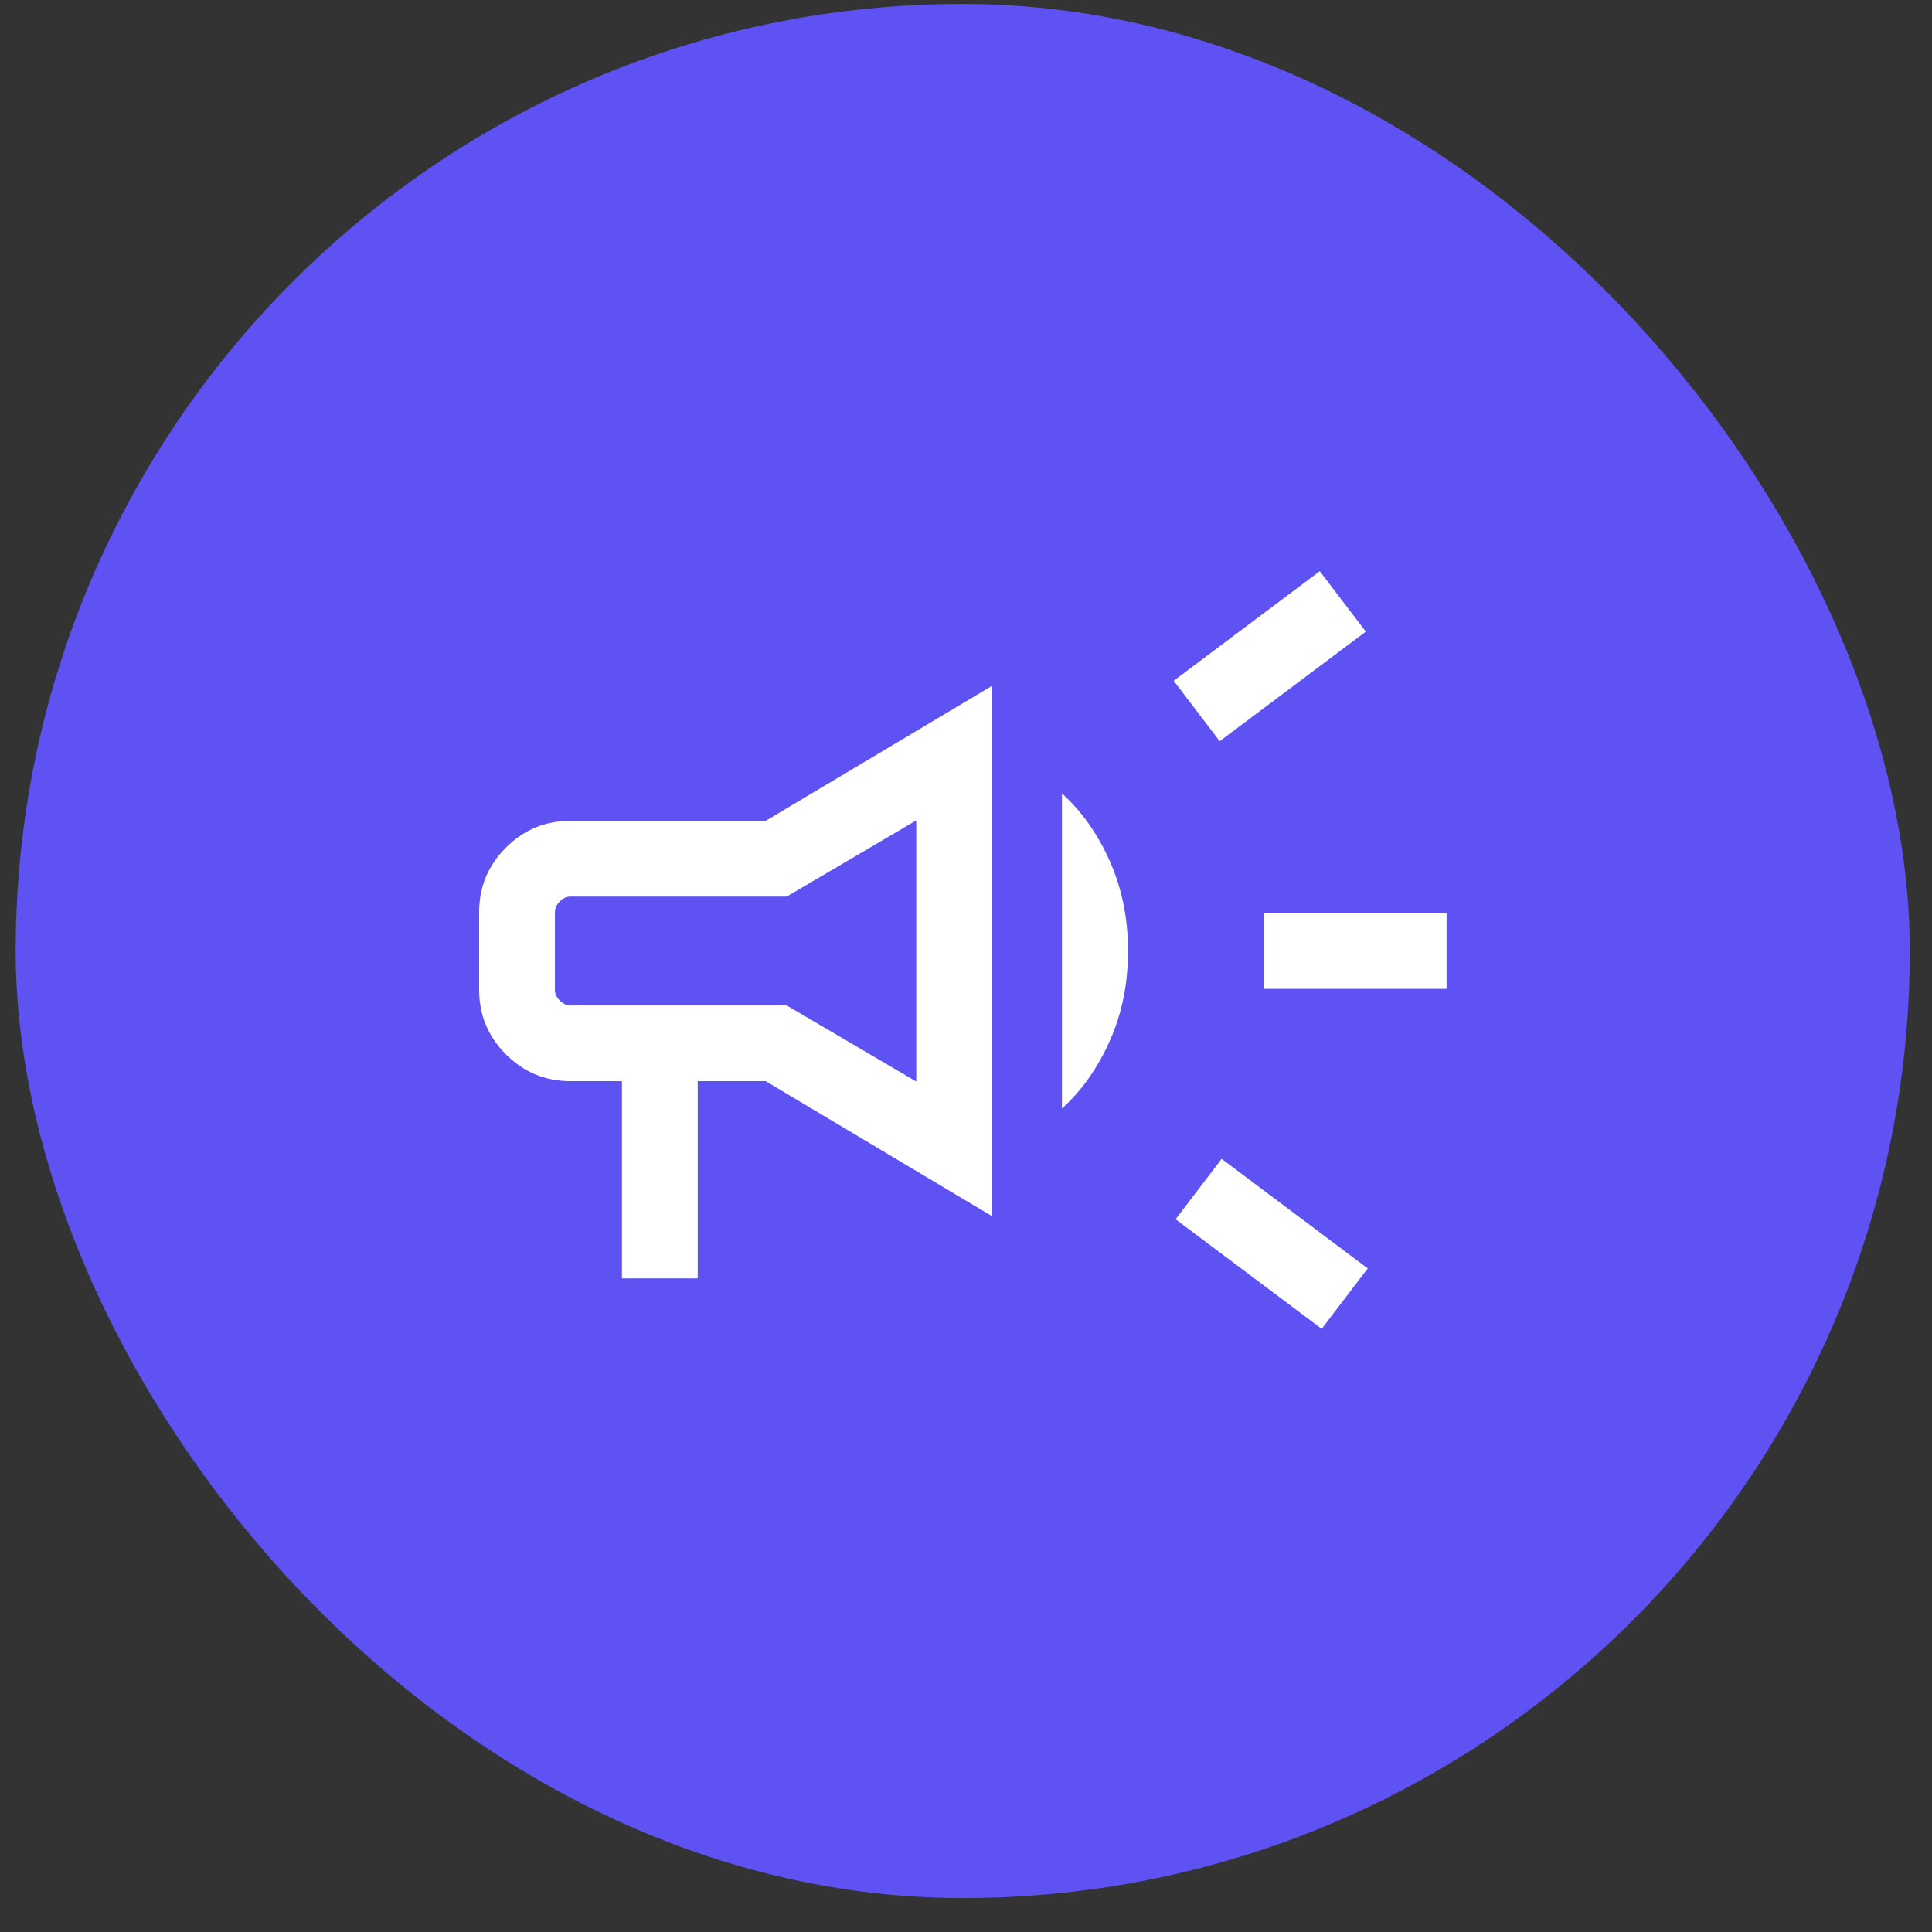
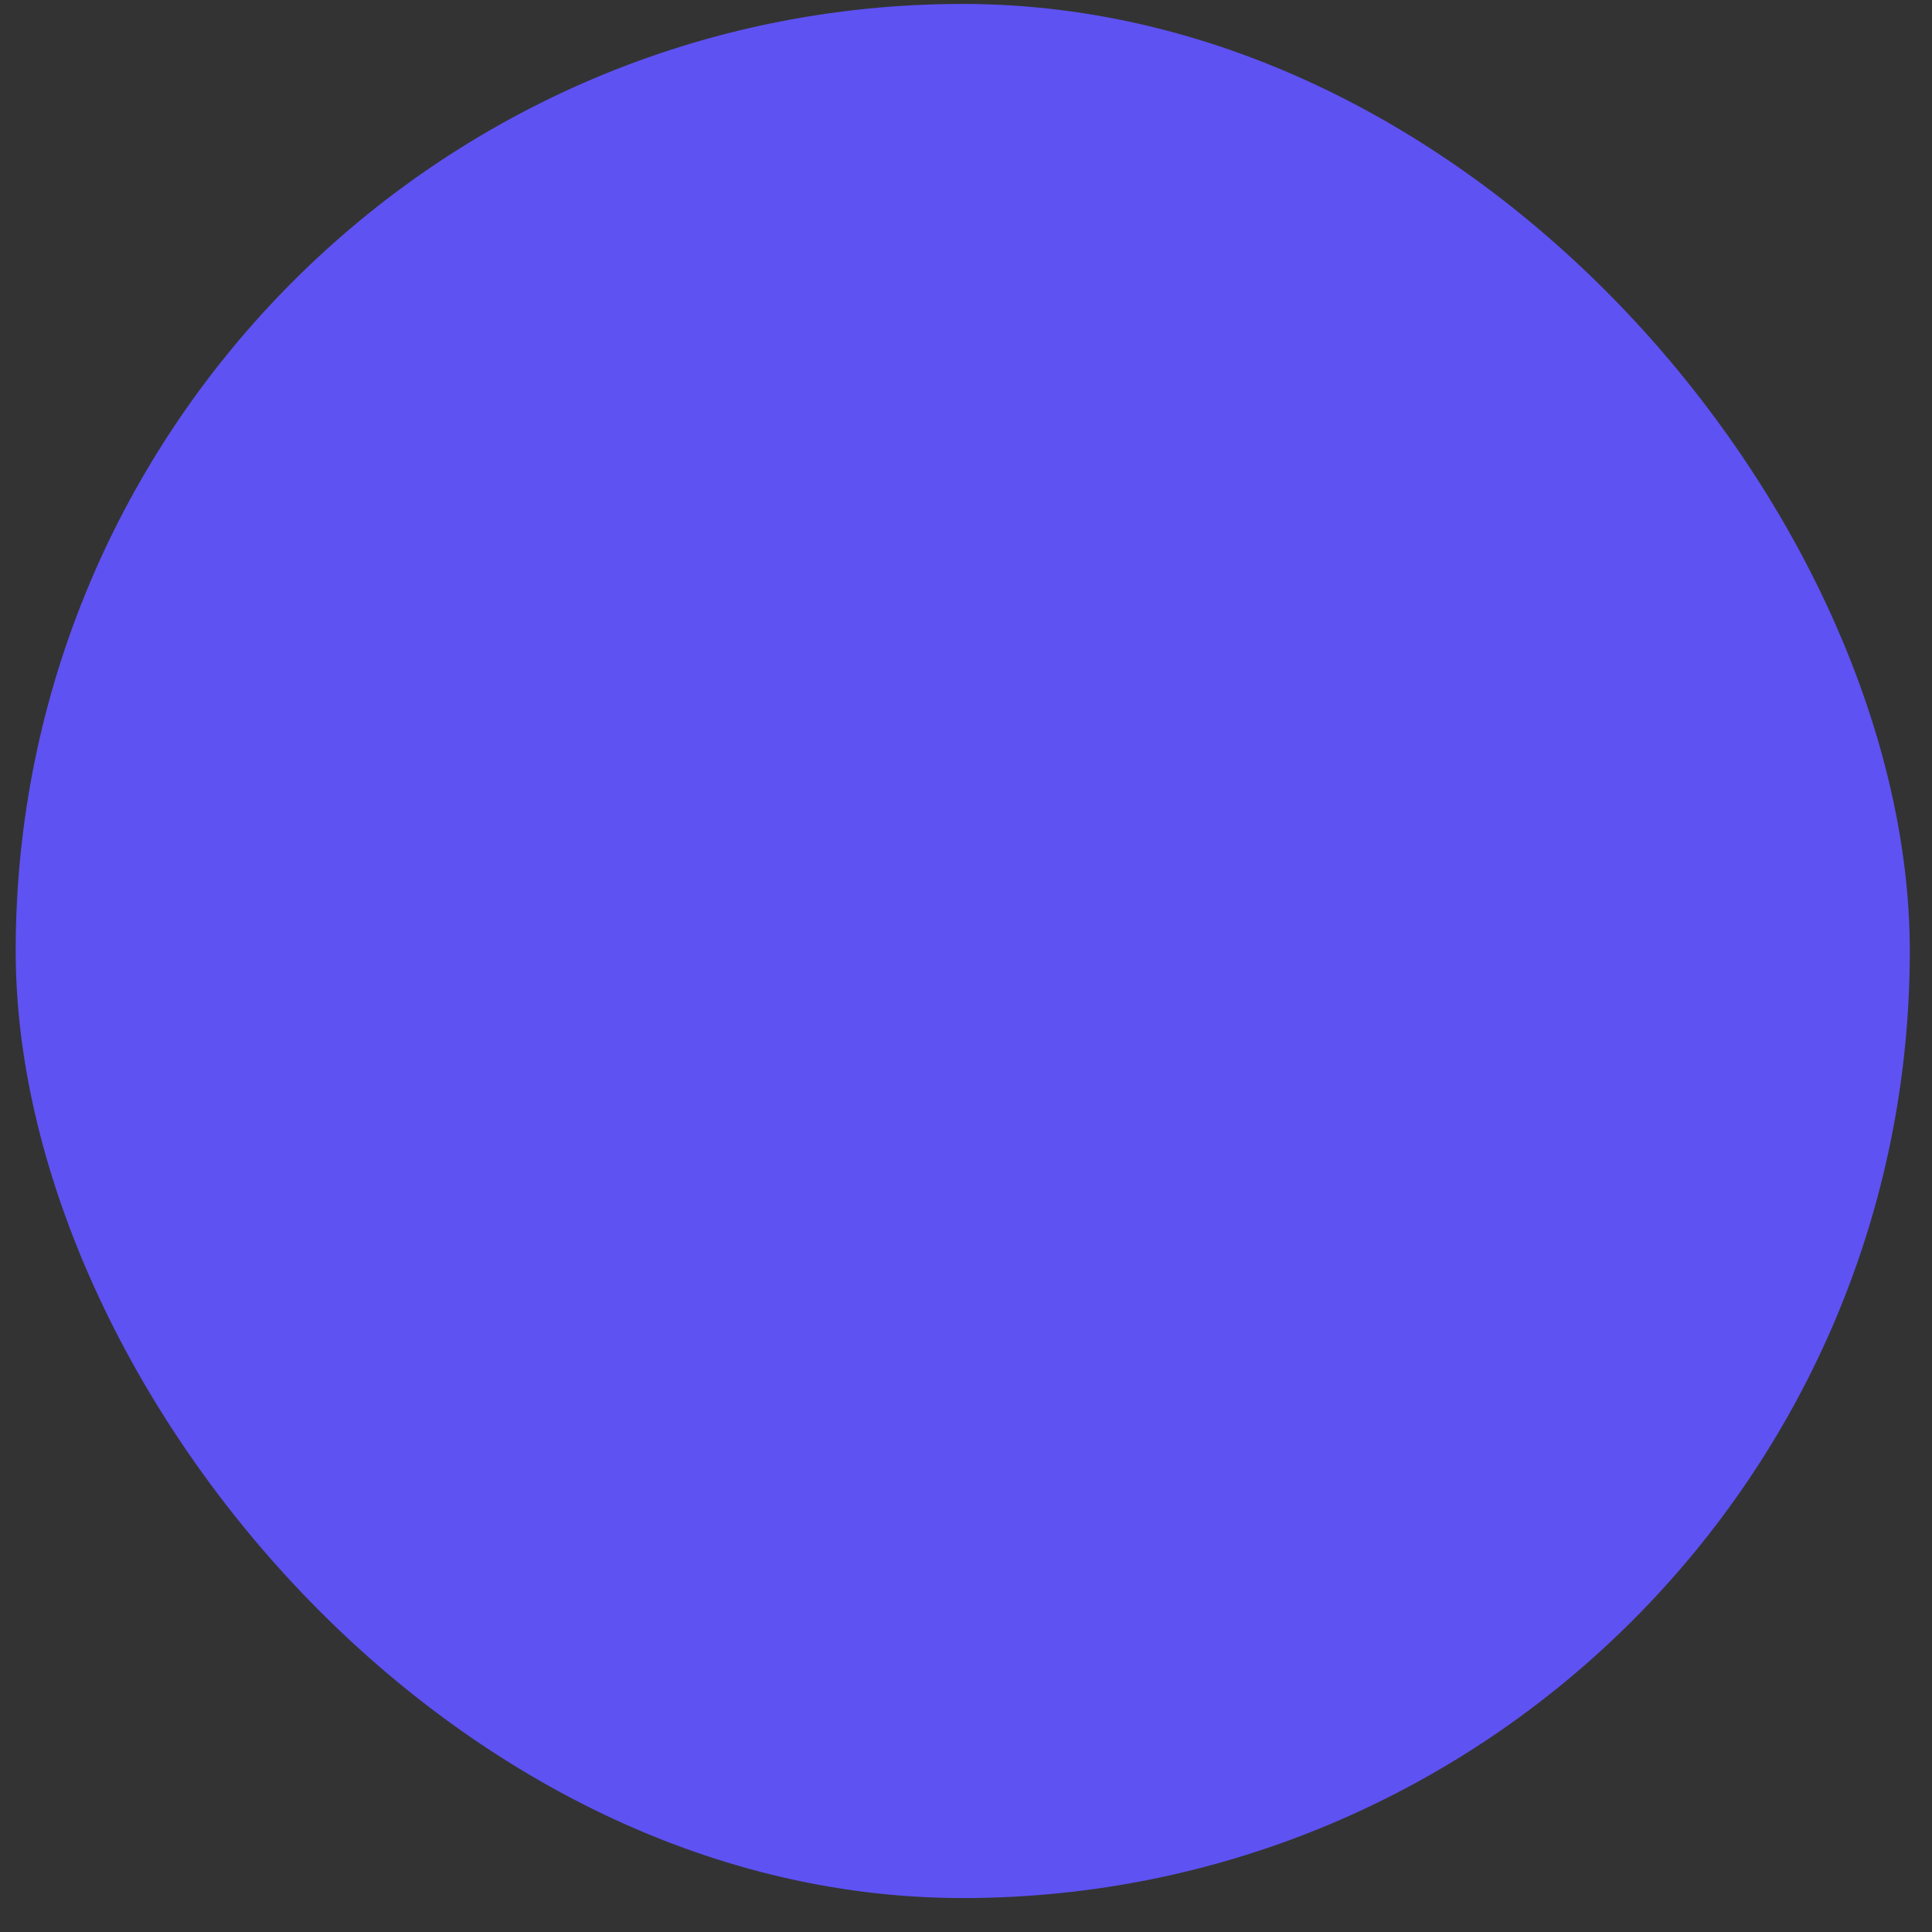
<svg xmlns="http://www.w3.org/2000/svg" width="51" height="51" viewBox="0 0 51 51" fill="none">
  <rect x="0" y="0" width="51" height="51" fill="#333333" stroke="none" />
  <rect x="0.414" y="0.104" width="50" height="50" rx="25" fill="#5E52F3" />
-   <path d="M33.366 26.104V24.104H38.187V26.104H33.366ZM34.889 35.078L31.033 32.186L32.248 30.591L36.105 33.483L34.889 35.078ZM32.197 19.566L30.982 17.971L34.838 15.078L36.054 16.673L32.197 19.566ZM16.418 33.745V28.54H15.059C14.394 28.54 13.826 28.304 13.355 27.833C12.884 27.362 12.648 26.794 12.648 26.13V24.078C12.648 23.413 12.884 22.845 13.355 22.375C13.826 21.903 14.394 21.668 15.059 21.668H20.213L26.187 18.104V32.104L20.213 28.54H18.418V33.745H16.418ZM24.187 28.55V21.657L20.766 23.668H15.059C14.956 23.668 14.862 23.711 14.777 23.796C14.691 23.882 14.648 23.976 14.648 24.078V26.13C14.648 26.232 14.691 26.326 14.777 26.412C14.862 26.497 14.956 26.54 15.059 26.54H20.766L24.187 28.55ZM28.033 29.263V20.945C28.556 21.418 28.977 22.015 29.297 22.735C29.617 23.454 29.777 24.244 29.777 25.104C29.777 25.964 29.617 26.753 29.297 27.473C28.977 28.193 28.556 28.789 28.033 29.263Z" fill="white" />
</svg>